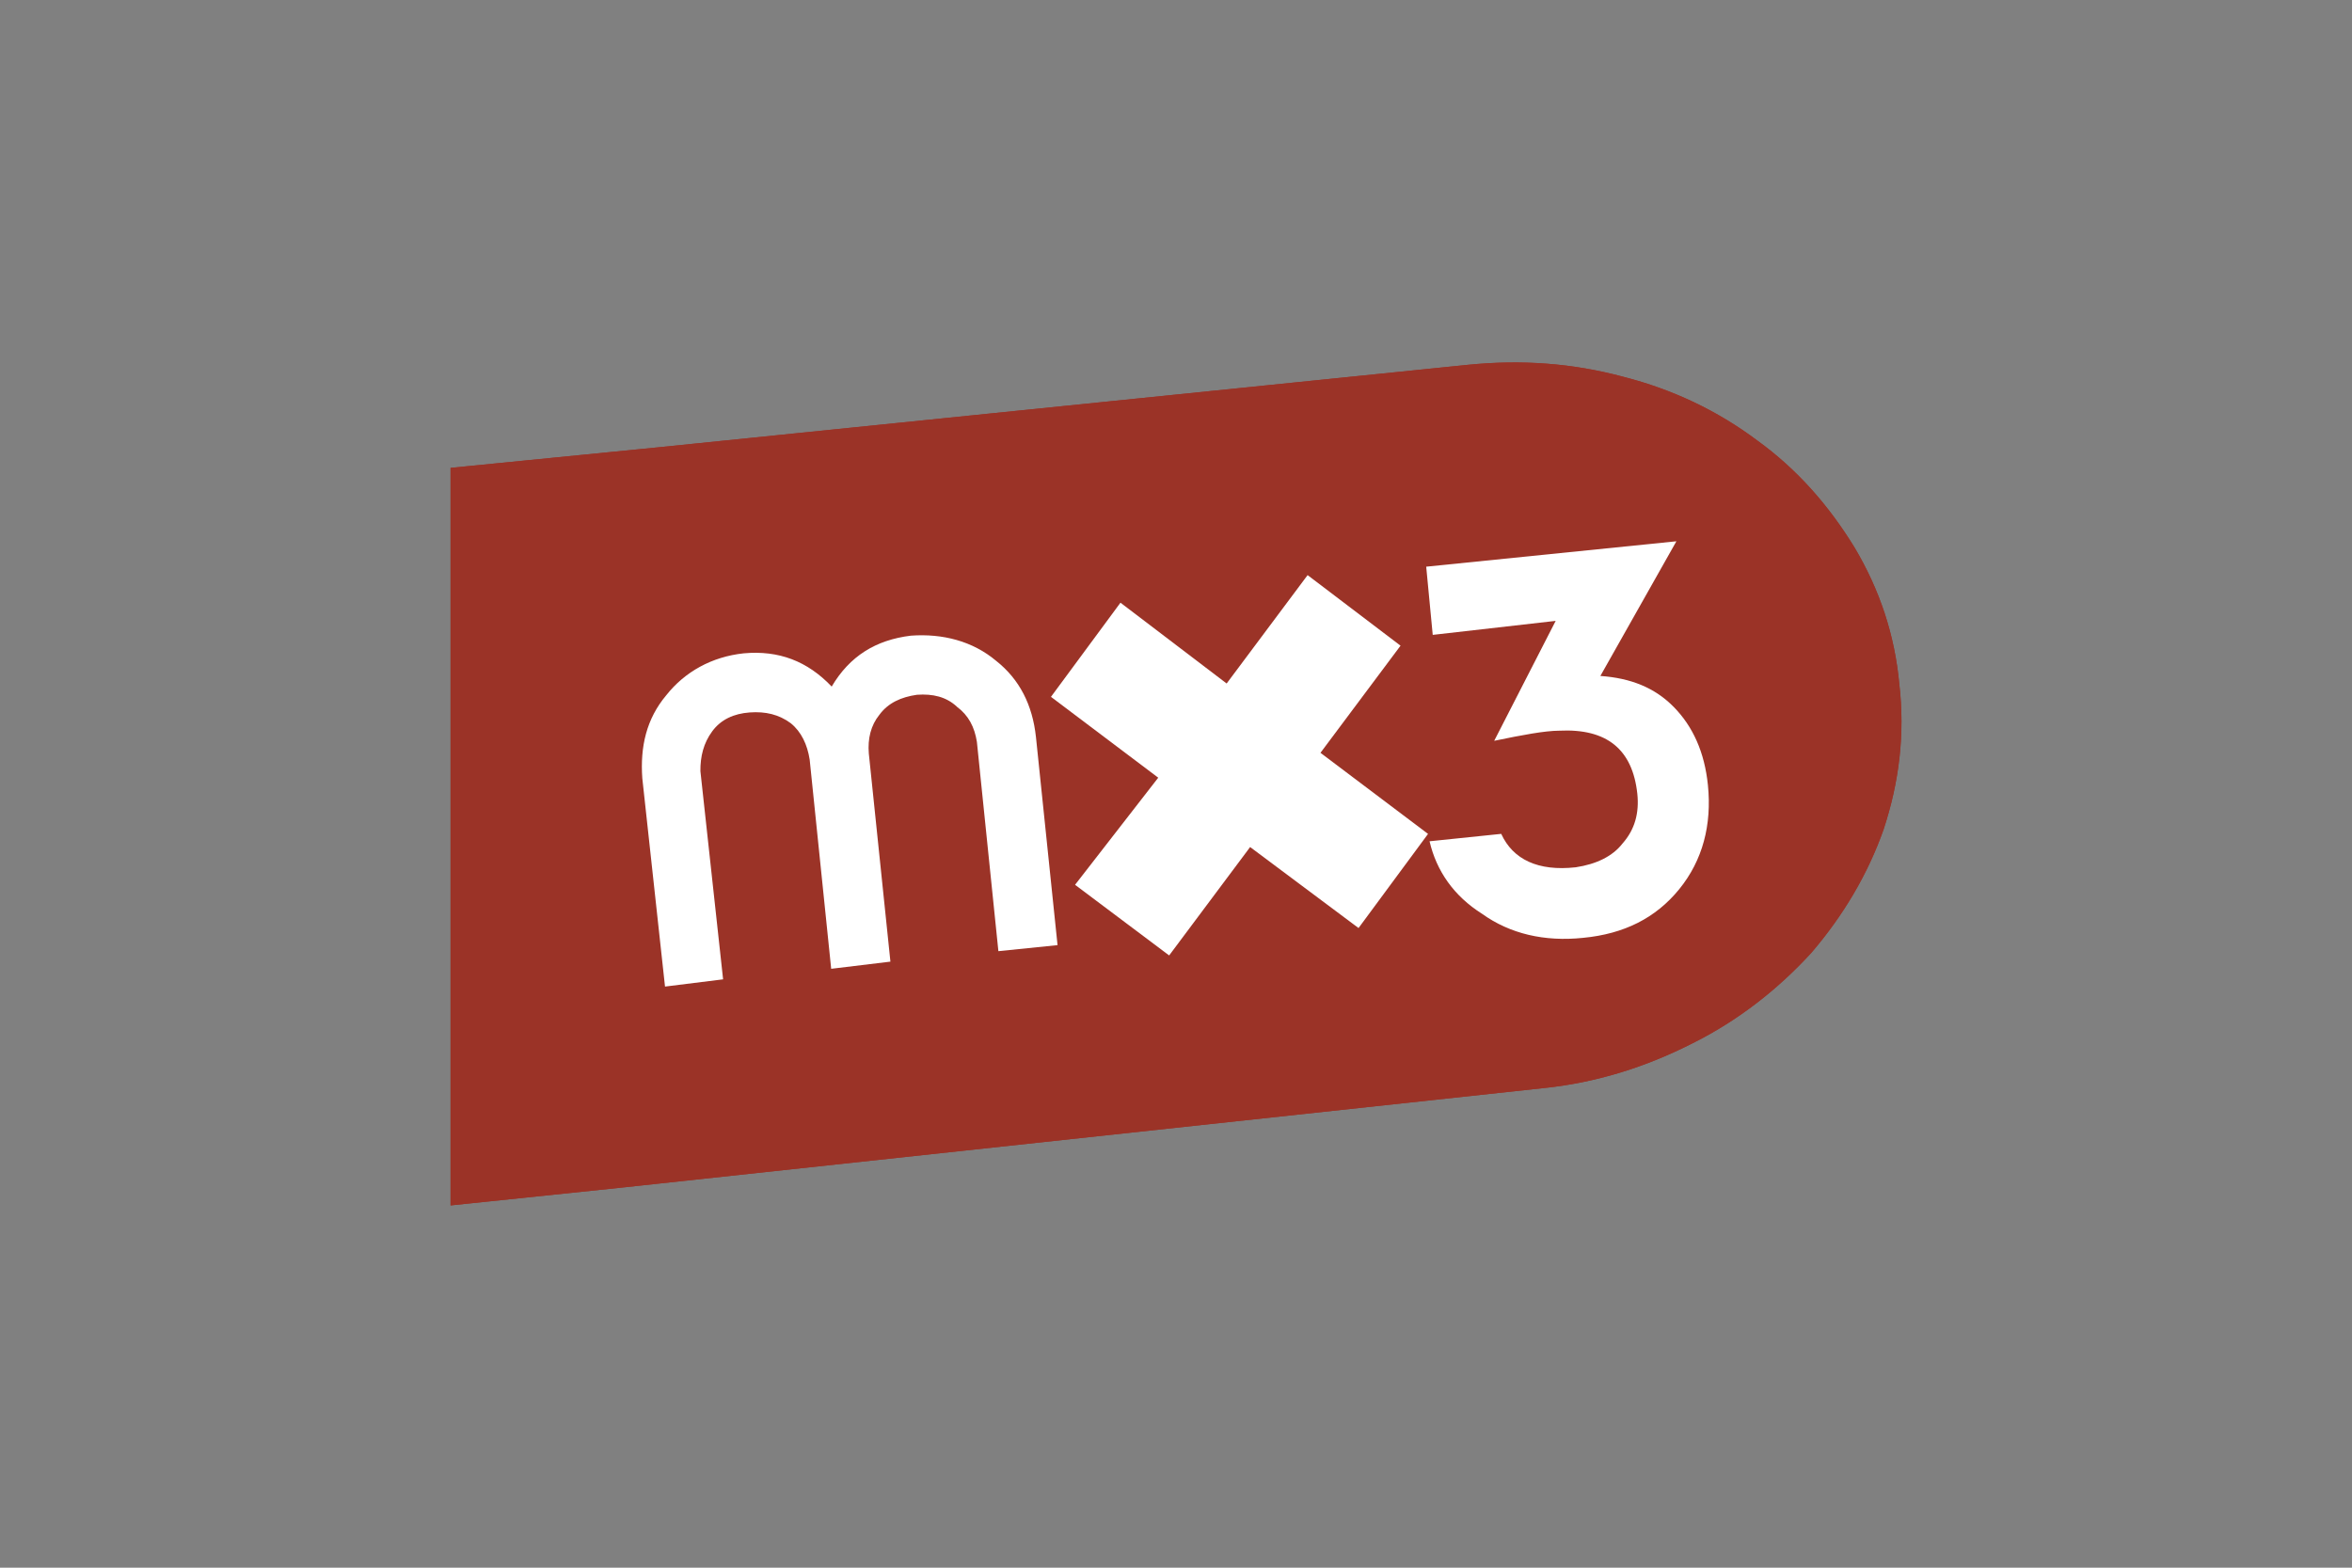
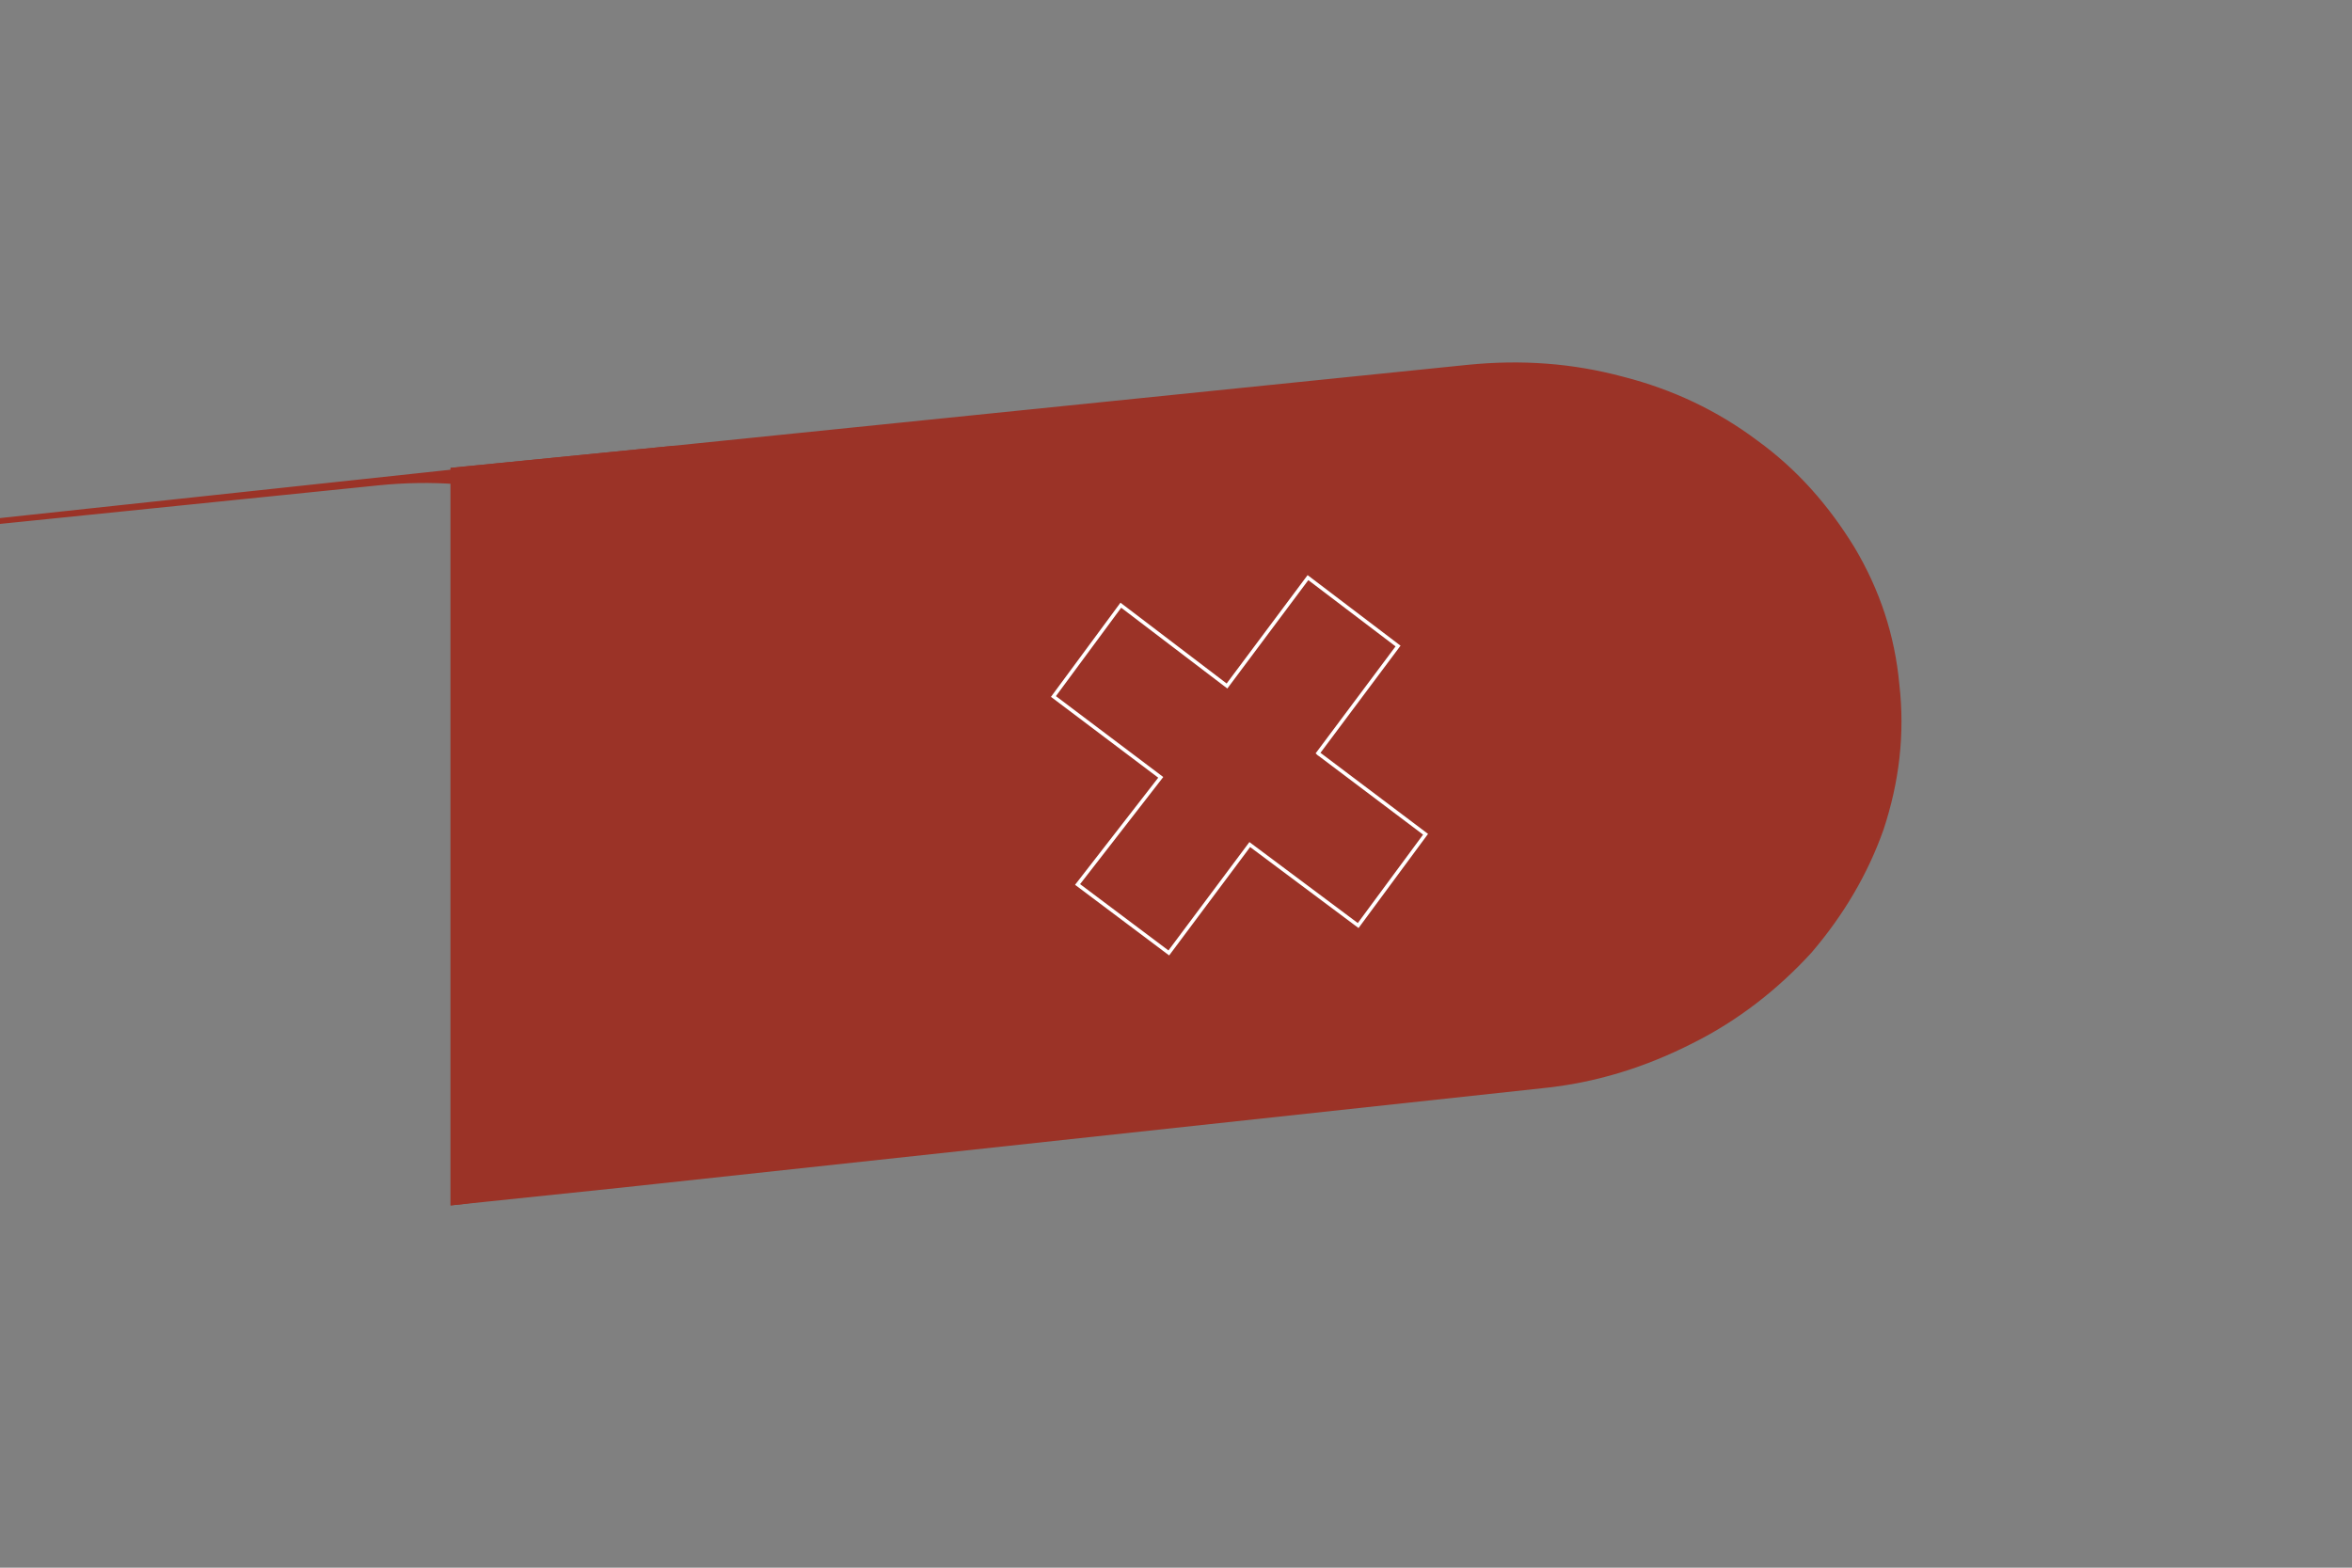
<svg xmlns="http://www.w3.org/2000/svg" viewBox="0 0 660 440">
  <rect x="0" y="0" width="660" height="440" fill="#808080" stroke="none" />
  <g id="a">
    <rect width="660" height="440" style="fill:none; stroke-width:0px;" />
  </g>
  <g id="b">
-     <path d="M188.84,125.64l-61.91,6.13v206l47.42-4.94,258.33-27.89c15-1.49,28.93-5.9,42.08-12.59,12.8-6.39,23.87-15.13,33.14-25.25,8.97-10.46,15.8-22.03,20.16-34.4,4.42-13.31,6-26.83,4.42-40.57-1.26-13.72-5.45-26.37-12.54-38.27-7.11-11.59-15.91-21.71-27.07-29.78-11.14-8.38-23.72-14.33-37.42-17.83-14.31-3.85-28.5-4.85-43.5-3.36l-223.11,22.74Z" style="fill:#9b3327; stroke:#9b3327; stroke-miterlimit:10;" />
+     <path d="M188.84,125.64l-61.91,6.13v206c15-1.49,28.93-5.9,42.08-12.59,12.8-6.39,23.87-15.13,33.14-25.25,8.97-10.46,15.8-22.03,20.16-34.4,4.42-13.31,6-26.83,4.42-40.57-1.26-13.72-5.45-26.37-12.54-38.27-7.11-11.59-15.91-21.71-27.07-29.78-11.14-8.38-23.72-14.33-37.42-17.83-14.31-3.85-28.5-4.85-43.5-3.36l-223.11,22.74Z" style="fill:#9b3327; stroke:#9b3327; stroke-miterlimit:10;" />
    <path d="M188.84,125.64l-61.91,6.13v206l47.42-4.94,258.33-27.89c15-1.49,28.93-5.9,42.08-12.59,12.8-6.39,23.87-15.13,33.14-25.25,8.97-10.46,15.8-22.03,20.16-34.4,4.42-13.31,6-26.83,4.42-40.57-1.26-13.72-5.45-26.37-12.54-38.27-7.11-11.59-15.91-21.71-27.07-29.78-11.14-8.38-23.72-14.33-37.42-17.83-14.31-3.85-28.5-4.85-43.5-3.36l-223.11,22.74Z" style="fill:#9b3327; stroke:#9b3327; stroke-miterlimit:3.86;" />
-     <path d="M268.48,198.33c3.32,2.45,4.99,5.74,5.65,9.9l6.03,58.73,16.6-1.69-6.06-58.42c-.96-8.94-4.57-16.17-11.18-21.38-6.58-5.53-14.99-7.7-23.91-7.06-9.91,1.21-17.2,5.77-22.23,14.29-6.79-7.13-14.81-10.23-24.7-9.33-8.94.96-16.53,5.18-21.74,11.79-5.53,6.59-7.34,14.38-6.7,23.3l6.37,58.44,16.3-2.03-6.37-58.44c-.03-4.12.87-7.86,3.32-11.18,2.45-3.32,6.05-4.96,10.51-5.29,4.46-.32,8.2.57,11.52,3.02,3,2.43,4.65,6.03,5.31,10.19l6.04,58.74,16.62-2.01-6.06-58.42c-.34-4.14.55-7.88,2.98-10.88,2.45-3.31,6.05-4.96,10.53-5.6,4.46-.32,8.2.57,11.18,3.32Z" style="fill:#fff; stroke-width:0px;" />
-     <path d="M470.43,151.92l-70.22,7.13,1.83,19.14,34.5-3.93-17.25,33.66c8.04-1.66,14.14-2.81,18.26-2.84,13.36-.65,20.55,5.24,21.9,17.69.57,5.43-.71,10.09-4.15,13.97-2.79,3.61-7.38,5.82-13.14,6.68-10.54,1.17-17.6-2.18-20.9-9.38l-20.11,2.08c1.95,8.38,6.85,15.38,14.74,20.36,7.84,5.62,17.51,7.88,28.37,6.74,11.48-1.1,20.35-5.55,26.94-13.64,6.59-8.1,9.19-18.06,8.06-29.23-.94-9.26-4.23-16.46-9.56-21.9-5.32-5.44-12.11-8.14-20.62-8.73l21.34-37.81Z" style="fill:#fff; stroke-width:0px;" />
-     <polygon points="314.52 169.86 295.61 195.48 325.72 218.18 302.38 248.24 327.98 267.46 350.7 237.04 381.12 259.77 400.03 234.15 369.92 211.45 369.58 211.74 392.31 181.32 367.03 162.12 344.31 192.54 314.52 169.86" style="fill:#fff; stroke-width:0px;" />
    <polygon points="314.52 169.86 295.61 195.48 325.72 218.18 302.38 248.24 327.98 267.46 350.7 237.04 381.12 259.77 400.03 234.15 369.92 211.45 369.58 211.74 392.31 181.32 367.03 162.12 344.31 192.54 314.52 169.86" style="fill:none; stroke:#fff; stroke-miterlimit:3.86;" />
  </g>
</svg>